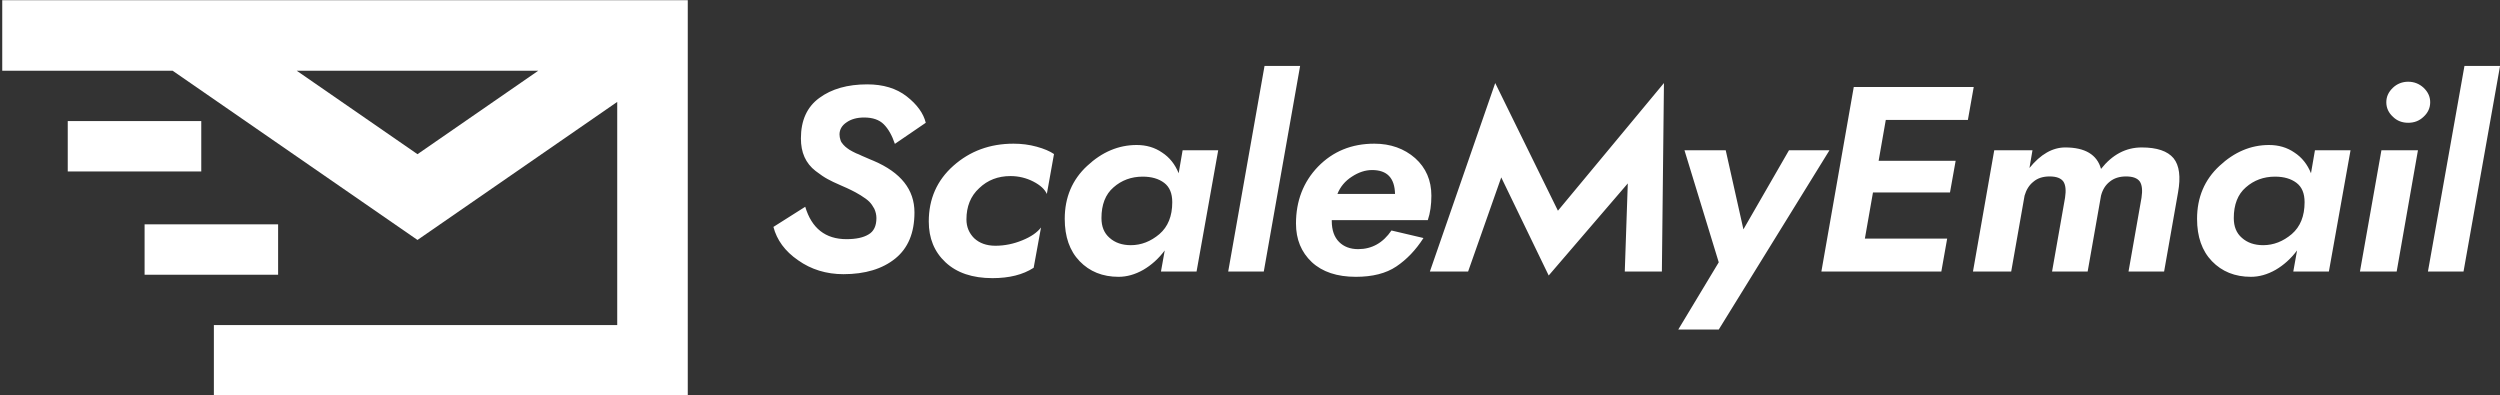
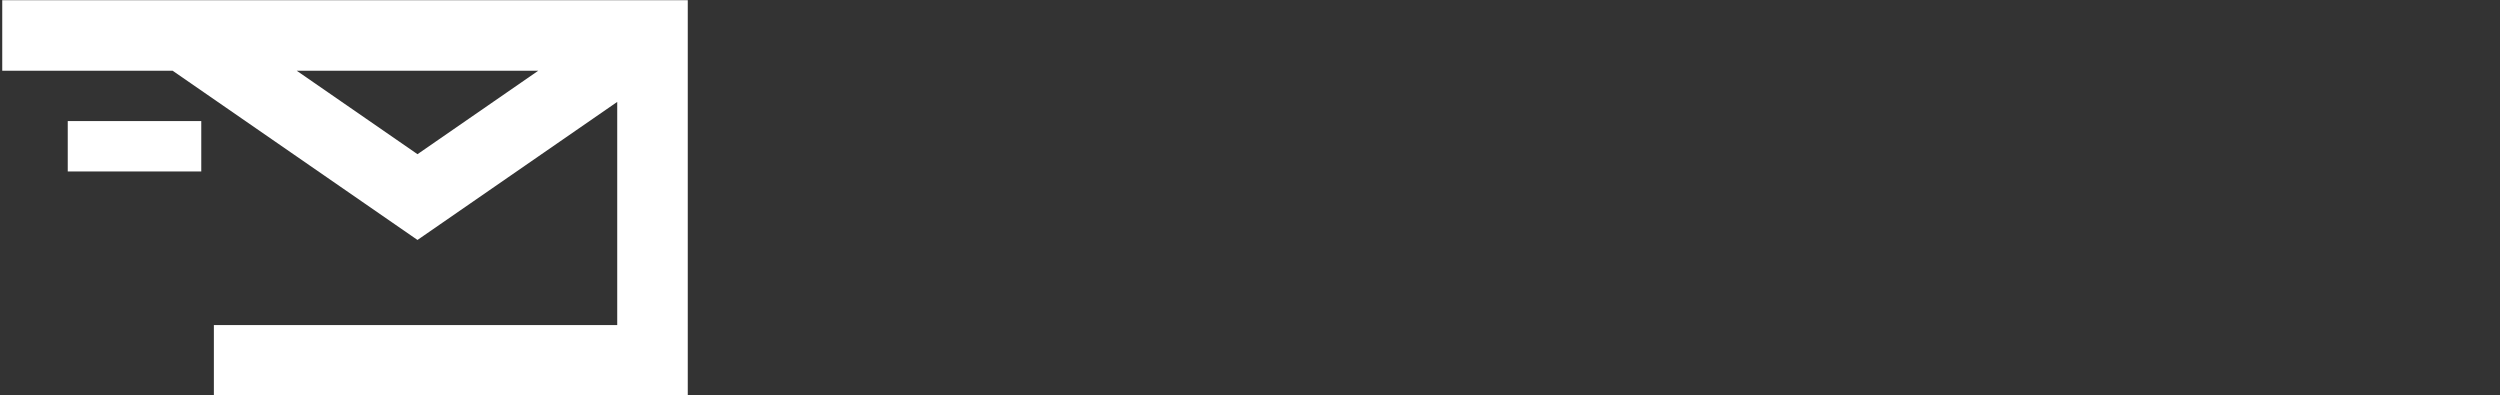
<svg xmlns="http://www.w3.org/2000/svg" data-v-423bf9ae="" viewBox="0 0 569 90" class="iconLeft">
  <rect x="0" y="0" width="569" height="90" fill="#333333" stroke="none" />
  <g data-v-423bf9ae="" id="78d8ba99-887d-4170-9858-c4e67f1cd7a6" fill="white" transform="matrix(4.286,0,0,4.286,172.429,7.8)">
-     <path d="M2.53 9.16L0.84 10.23C1.02 10.92 1.45 11.52 2.15 12.00C2.84 12.49 3.65 12.74 4.56 12.74C5.71 12.74 6.63 12.46 7.31 11.91C7.99 11.36 8.33 10.55 8.33 9.46C8.33 8.25 7.61 7.34 6.16 6.72C6.07 6.68 5.93 6.63 5.76 6.55C5.59 6.48 5.46 6.42 5.38 6.38C5.29 6.35 5.18 6.30 5.05 6.23C4.92 6.16 4.83 6.11 4.76 6.05C4.69 6.00 4.62 5.94 4.55 5.86C4.48 5.78 4.42 5.70 4.40 5.61C4.37 5.52 4.35 5.42 4.35 5.32C4.35 5.06 4.48 4.84 4.72 4.68C4.96 4.51 5.27 4.42 5.66 4.42C6.11 4.42 6.46 4.54 6.70 4.78C6.94 5.02 7.14 5.37 7.29 5.82L8.93 4.70C8.81 4.20 8.47 3.73 7.92 3.30C7.37 2.87 6.67 2.66 5.82 2.66C4.78 2.66 3.93 2.90 3.28 3.38C2.62 3.86 2.30 4.58 2.30 5.53C2.30 5.90 2.36 6.23 2.49 6.52C2.62 6.81 2.82 7.06 3.08 7.26C3.34 7.46 3.55 7.60 3.72 7.69C3.88 7.78 4.11 7.89 4.41 8.02C4.67 8.13 4.86 8.22 4.98 8.28C5.11 8.34 5.27 8.43 5.47 8.55C5.68 8.68 5.83 8.79 5.93 8.89C6.03 8.99 6.12 9.12 6.20 9.27C6.27 9.43 6.31 9.59 6.31 9.76C6.31 10.18 6.17 10.47 5.89 10.63C5.61 10.80 5.22 10.88 4.72 10.88C3.60 10.88 2.87 10.30 2.53 9.16ZM11.09 9.83C11.09 9.15 11.31 8.59 11.77 8.17C12.22 7.74 12.77 7.53 13.43 7.53C13.86 7.53 14.27 7.63 14.64 7.82C15.01 8.01 15.25 8.23 15.36 8.48L15.74 6.36C15.52 6.21 15.22 6.08 14.82 5.97C14.42 5.86 14.01 5.81 13.59 5.81C12.34 5.81 11.28 6.20 10.40 6.98C9.52 7.76 9.09 8.75 9.09 9.94C9.09 10.83 9.38 11.55 9.98 12.11C10.58 12.67 11.41 12.95 12.47 12.95C13.36 12.95 14.09 12.77 14.66 12.40L15.05 10.26C14.85 10.52 14.53 10.75 14.06 10.94C13.60 11.13 13.12 11.23 12.63 11.23C12.15 11.23 11.78 11.09 11.50 10.83C11.23 10.56 11.09 10.23 11.09 9.83ZM22.57 6.16L22.36 7.38C22.17 6.91 21.88 6.54 21.48 6.28C21.09 6.01 20.64 5.88 20.13 5.88C19.17 5.88 18.29 6.25 17.50 6.99C16.71 7.72 16.31 8.66 16.31 9.80C16.31 10.75 16.57 11.50 17.10 12.05C17.63 12.60 18.32 12.88 19.17 12.88C19.60 12.88 20.04 12.76 20.48 12.51C20.91 12.26 21.29 11.92 21.62 11.48L21.42 12.60L23.31 12.60L24.46 6.16ZM18.26 9.76C18.26 9.05 18.47 8.50 18.90 8.13C19.33 7.75 19.85 7.56 20.45 7.56C20.92 7.56 21.30 7.67 21.59 7.89C21.88 8.11 22.02 8.45 22.02 8.92C22.02 9.66 21.79 10.22 21.34 10.61C20.88 11.00 20.37 11.20 19.82 11.20C19.36 11.20 18.98 11.07 18.69 10.81C18.40 10.56 18.26 10.21 18.26 9.76ZM26.92 1.68L24.99 12.60L26.88 12.60L28.81 1.68ZM30.49 9.87L35.59 9.87C35.72 9.49 35.78 9.05 35.78 8.57C35.78 7.76 35.49 7.09 34.92 6.58C34.34 6.07 33.61 5.81 32.75 5.81C31.54 5.81 30.55 6.22 29.76 7.03C28.98 7.84 28.59 8.85 28.59 10.05C28.59 10.89 28.87 11.57 29.43 12.10C29.99 12.62 30.77 12.88 31.77 12.88C32.65 12.88 33.37 12.70 33.92 12.33C34.47 11.96 34.95 11.46 35.36 10.82L33.66 10.42C33.21 11.08 32.62 11.41 31.89 11.41C31.47 11.41 31.13 11.28 30.88 11.03C30.62 10.77 30.49 10.40 30.49 9.91ZM33.85 8.48L30.79 8.48C30.94 8.10 31.20 7.79 31.56 7.56C31.91 7.33 32.27 7.21 32.63 7.21C33.43 7.21 33.83 7.63 33.85 8.48ZM46.21 7.92L46.05 12.60L48.02 12.60L48.13 2.59L42.50 9.37L39.17 2.59L35.70 12.60L37.73 12.60L39.49 7.60L42.01 12.81ZM49.22 6.16L51.04 12.11L48.89 15.68L51.04 15.68L56.92 6.16L54.77 6.16L52.35 10.36L51.41 6.16ZM59.23 8.40L63.32 8.40L63.62 6.72L59.53 6.72L59.91 4.55L64.27 4.55L64.58 2.80L58.21 2.80L56.49 12.60L62.86 12.60L63.17 10.85L58.80 10.85ZM67.28 8.57C67.37 8.26 67.52 8.01 67.75 7.83C67.97 7.64 68.26 7.55 68.61 7.55C68.97 7.55 69.21 7.64 69.34 7.82C69.46 8.00 69.49 8.29 69.43 8.68L68.74 12.60L70.63 12.60L71.34 8.57C71.42 8.26 71.57 8.01 71.80 7.83C72.03 7.64 72.32 7.55 72.67 7.55C73.03 7.55 73.27 7.64 73.40 7.82C73.52 8.00 73.55 8.29 73.49 8.68L72.80 12.60L74.69 12.60L75.43 8.40C75.58 7.57 75.50 6.96 75.19 6.58C74.87 6.20 74.31 6.01 73.50 6.01C72.66 6.01 71.94 6.39 71.34 7.15C71.13 6.39 70.49 6.01 69.44 6.01C68.77 6.01 68.13 6.37 67.54 7.10L67.70 6.16L65.67 6.16L64.54 12.60L66.57 12.60ZM82.70 6.16L82.49 7.38C82.30 6.91 82.01 6.54 81.61 6.28C81.22 6.01 80.77 5.88 80.26 5.88C79.30 5.88 78.42 6.25 77.63 6.99C76.84 7.72 76.44 8.66 76.44 9.80C76.44 10.75 76.70 11.50 77.23 12.05C77.76 12.60 78.45 12.88 79.30 12.88C79.73 12.88 80.17 12.76 80.61 12.51C81.04 12.26 81.42 11.92 81.75 11.48L81.55 12.60L83.44 12.60L84.59 6.16ZM78.39 9.76C78.39 9.05 78.60 8.50 79.03 8.13C79.46 7.75 79.98 7.56 80.58 7.56C81.05 7.56 81.43 7.67 81.72 7.89C82.01 8.11 82.15 8.45 82.15 8.92C82.15 9.66 81.92 10.22 81.47 10.61C81.01 11.00 80.50 11.20 79.95 11.20C79.49 11.20 79.11 11.07 78.82 10.81C78.53 10.56 78.39 10.21 78.39 9.76ZM86.23 6.16L85.09 12.60L87.04 12.60L88.17 6.16ZM86.49 3.61C86.49 3.91 86.61 4.17 86.84 4.38C87.06 4.60 87.34 4.70 87.65 4.70C87.97 4.70 88.24 4.60 88.47 4.38C88.70 4.17 88.82 3.91 88.82 3.61C88.82 3.31 88.70 3.06 88.47 2.84C88.24 2.63 87.97 2.52 87.65 2.52C87.34 2.52 87.06 2.63 86.84 2.84C86.61 3.06 86.49 3.31 86.49 3.61ZM90.64 1.68L88.70 12.60L90.59 12.60L92.53 1.68Z" />
-   </g>
+     </g>
  <g data-v-423bf9ae="" id="da41faf6-c630-4579-b048-ca670483b72d" transform="matrix(1.652,0,0,1.652,-5.314,-38.027)" stroke="none" fill="white">
    <path d="M3.526 23.046v9.719h23.478l33.731 23.313 27.518-19.02v30.748H32.682v9.718h65.29V23.046H3.526zm57.209 21.216L44.1 32.765h33.271L60.735 44.262z" />
-     <path d="M12.55 39.697h18.396v6.942H12.55zM23.137 53.928h18.396v6.942H23.137z" />
+     <path d="M12.55 39.697h18.396v6.942H12.55zM23.137 53.928h18.396H23.137z" />
  </g>
</svg>